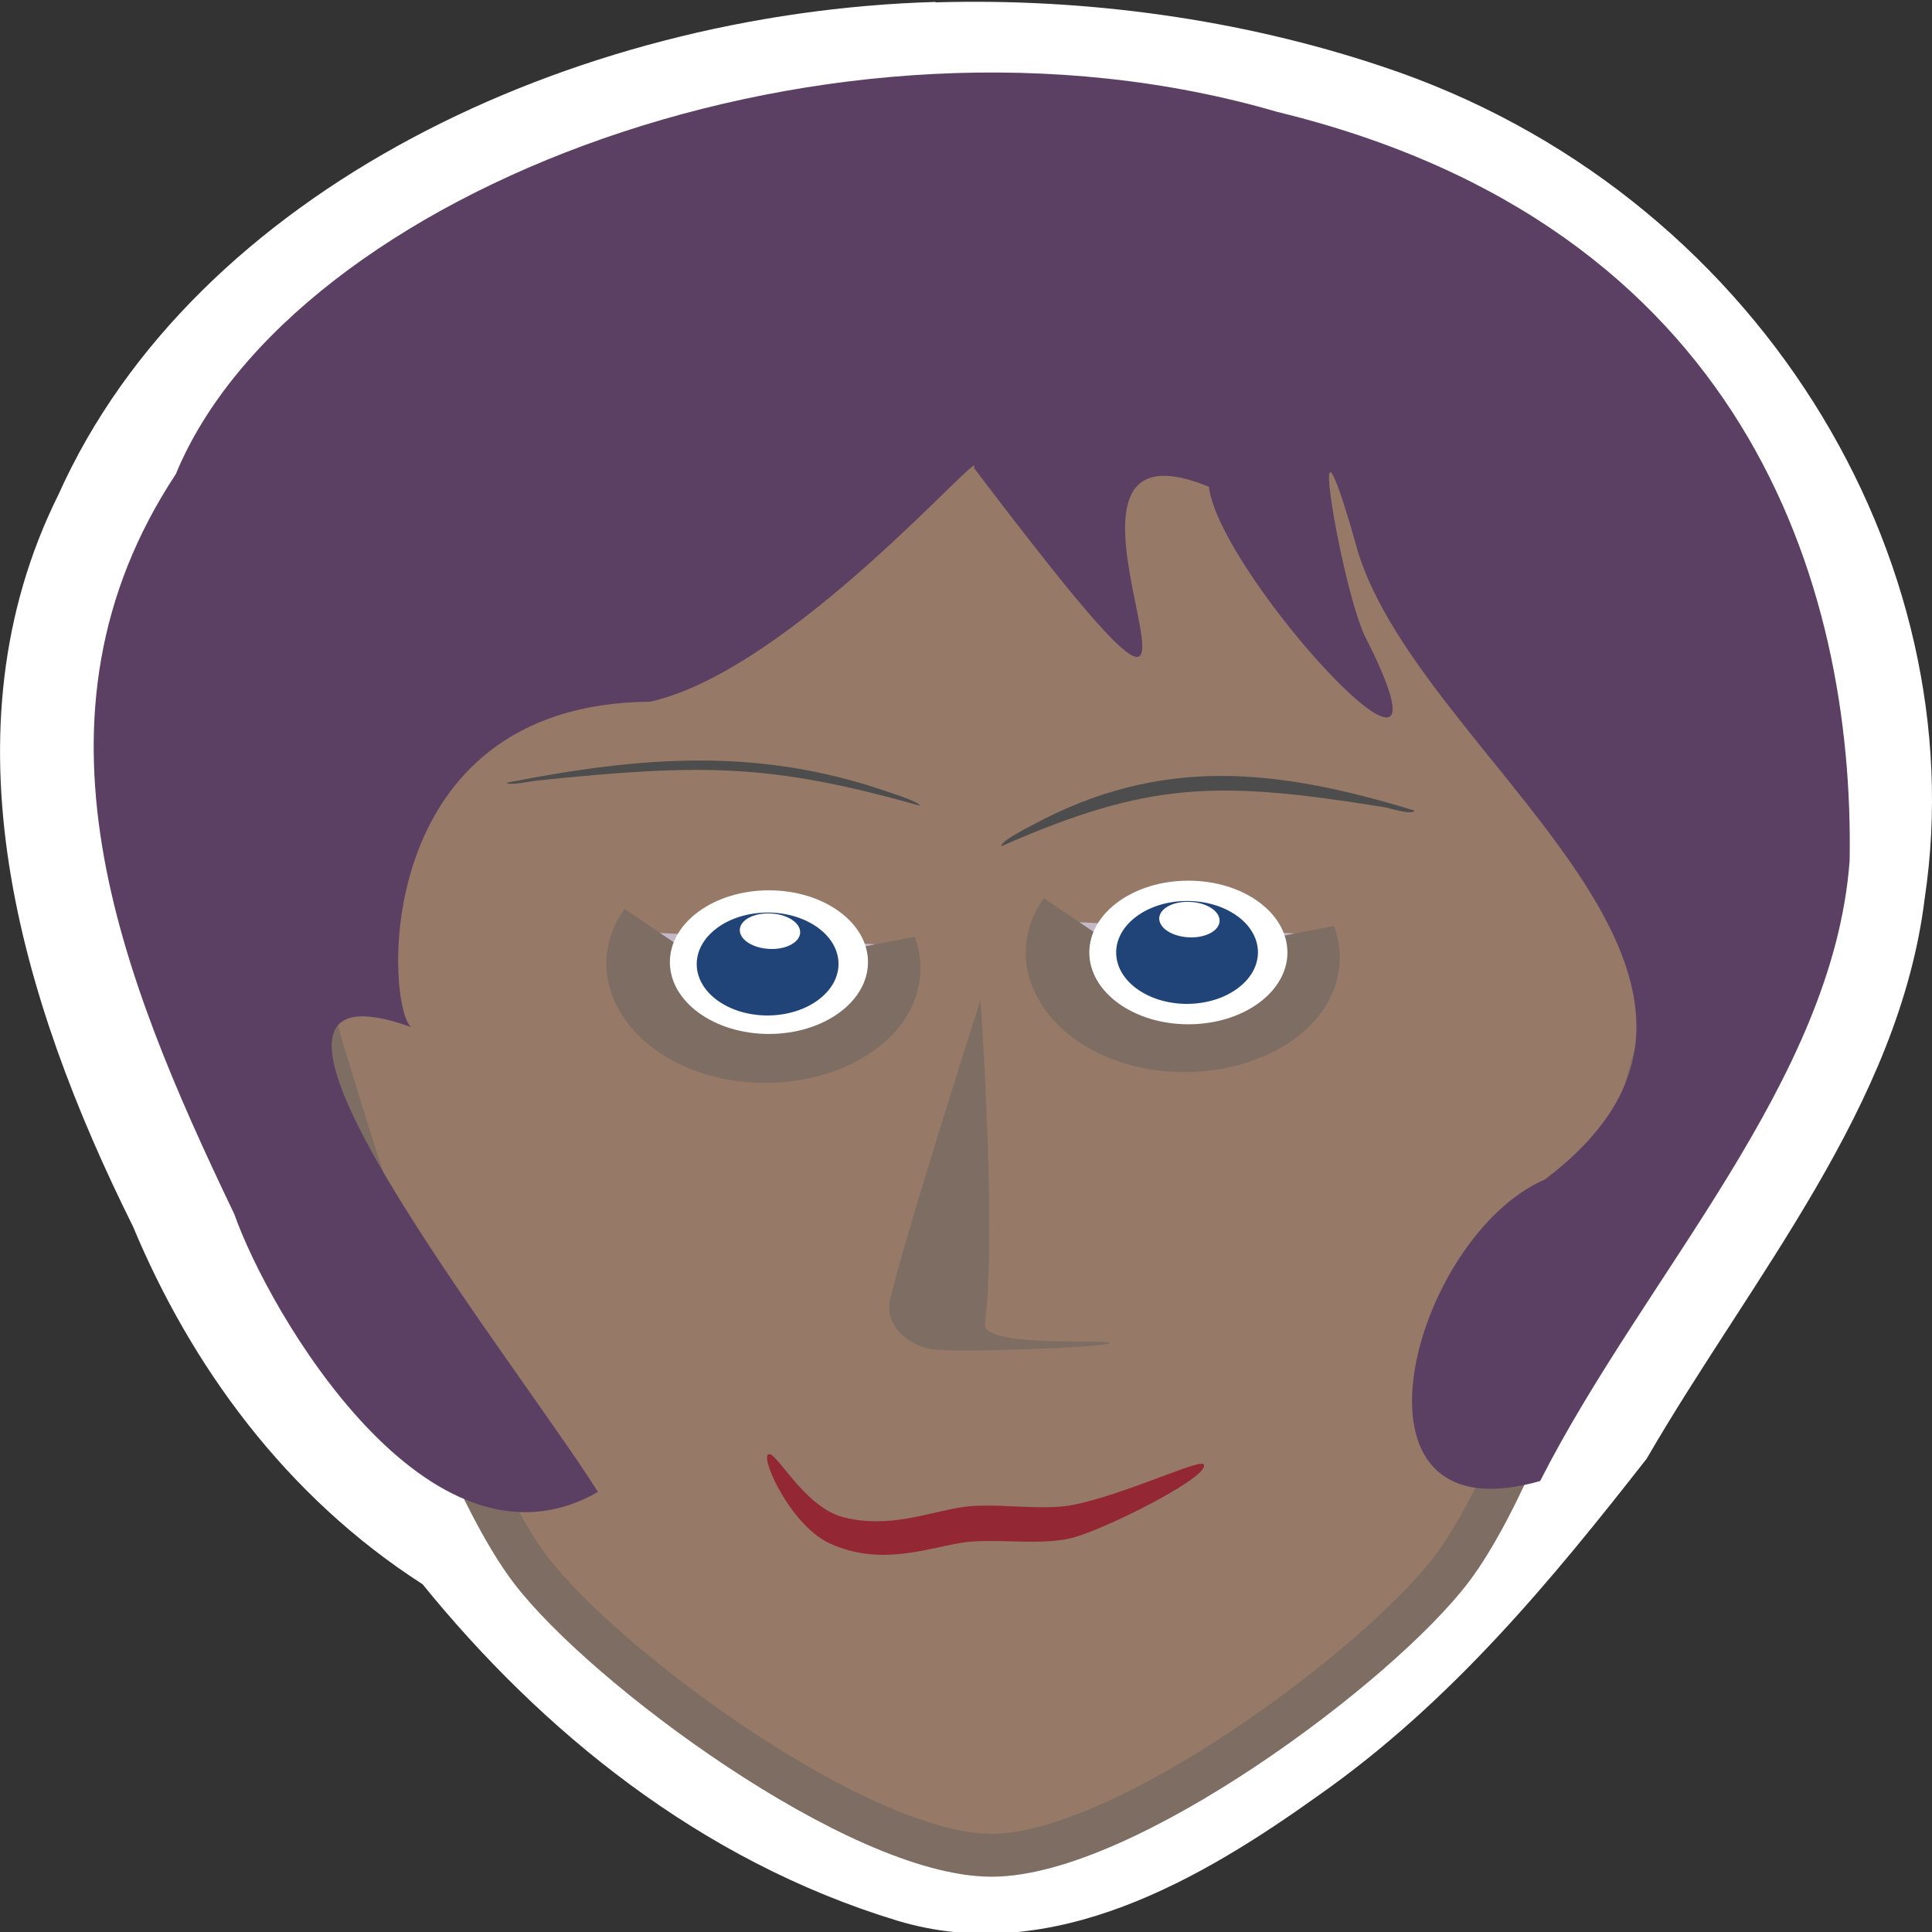
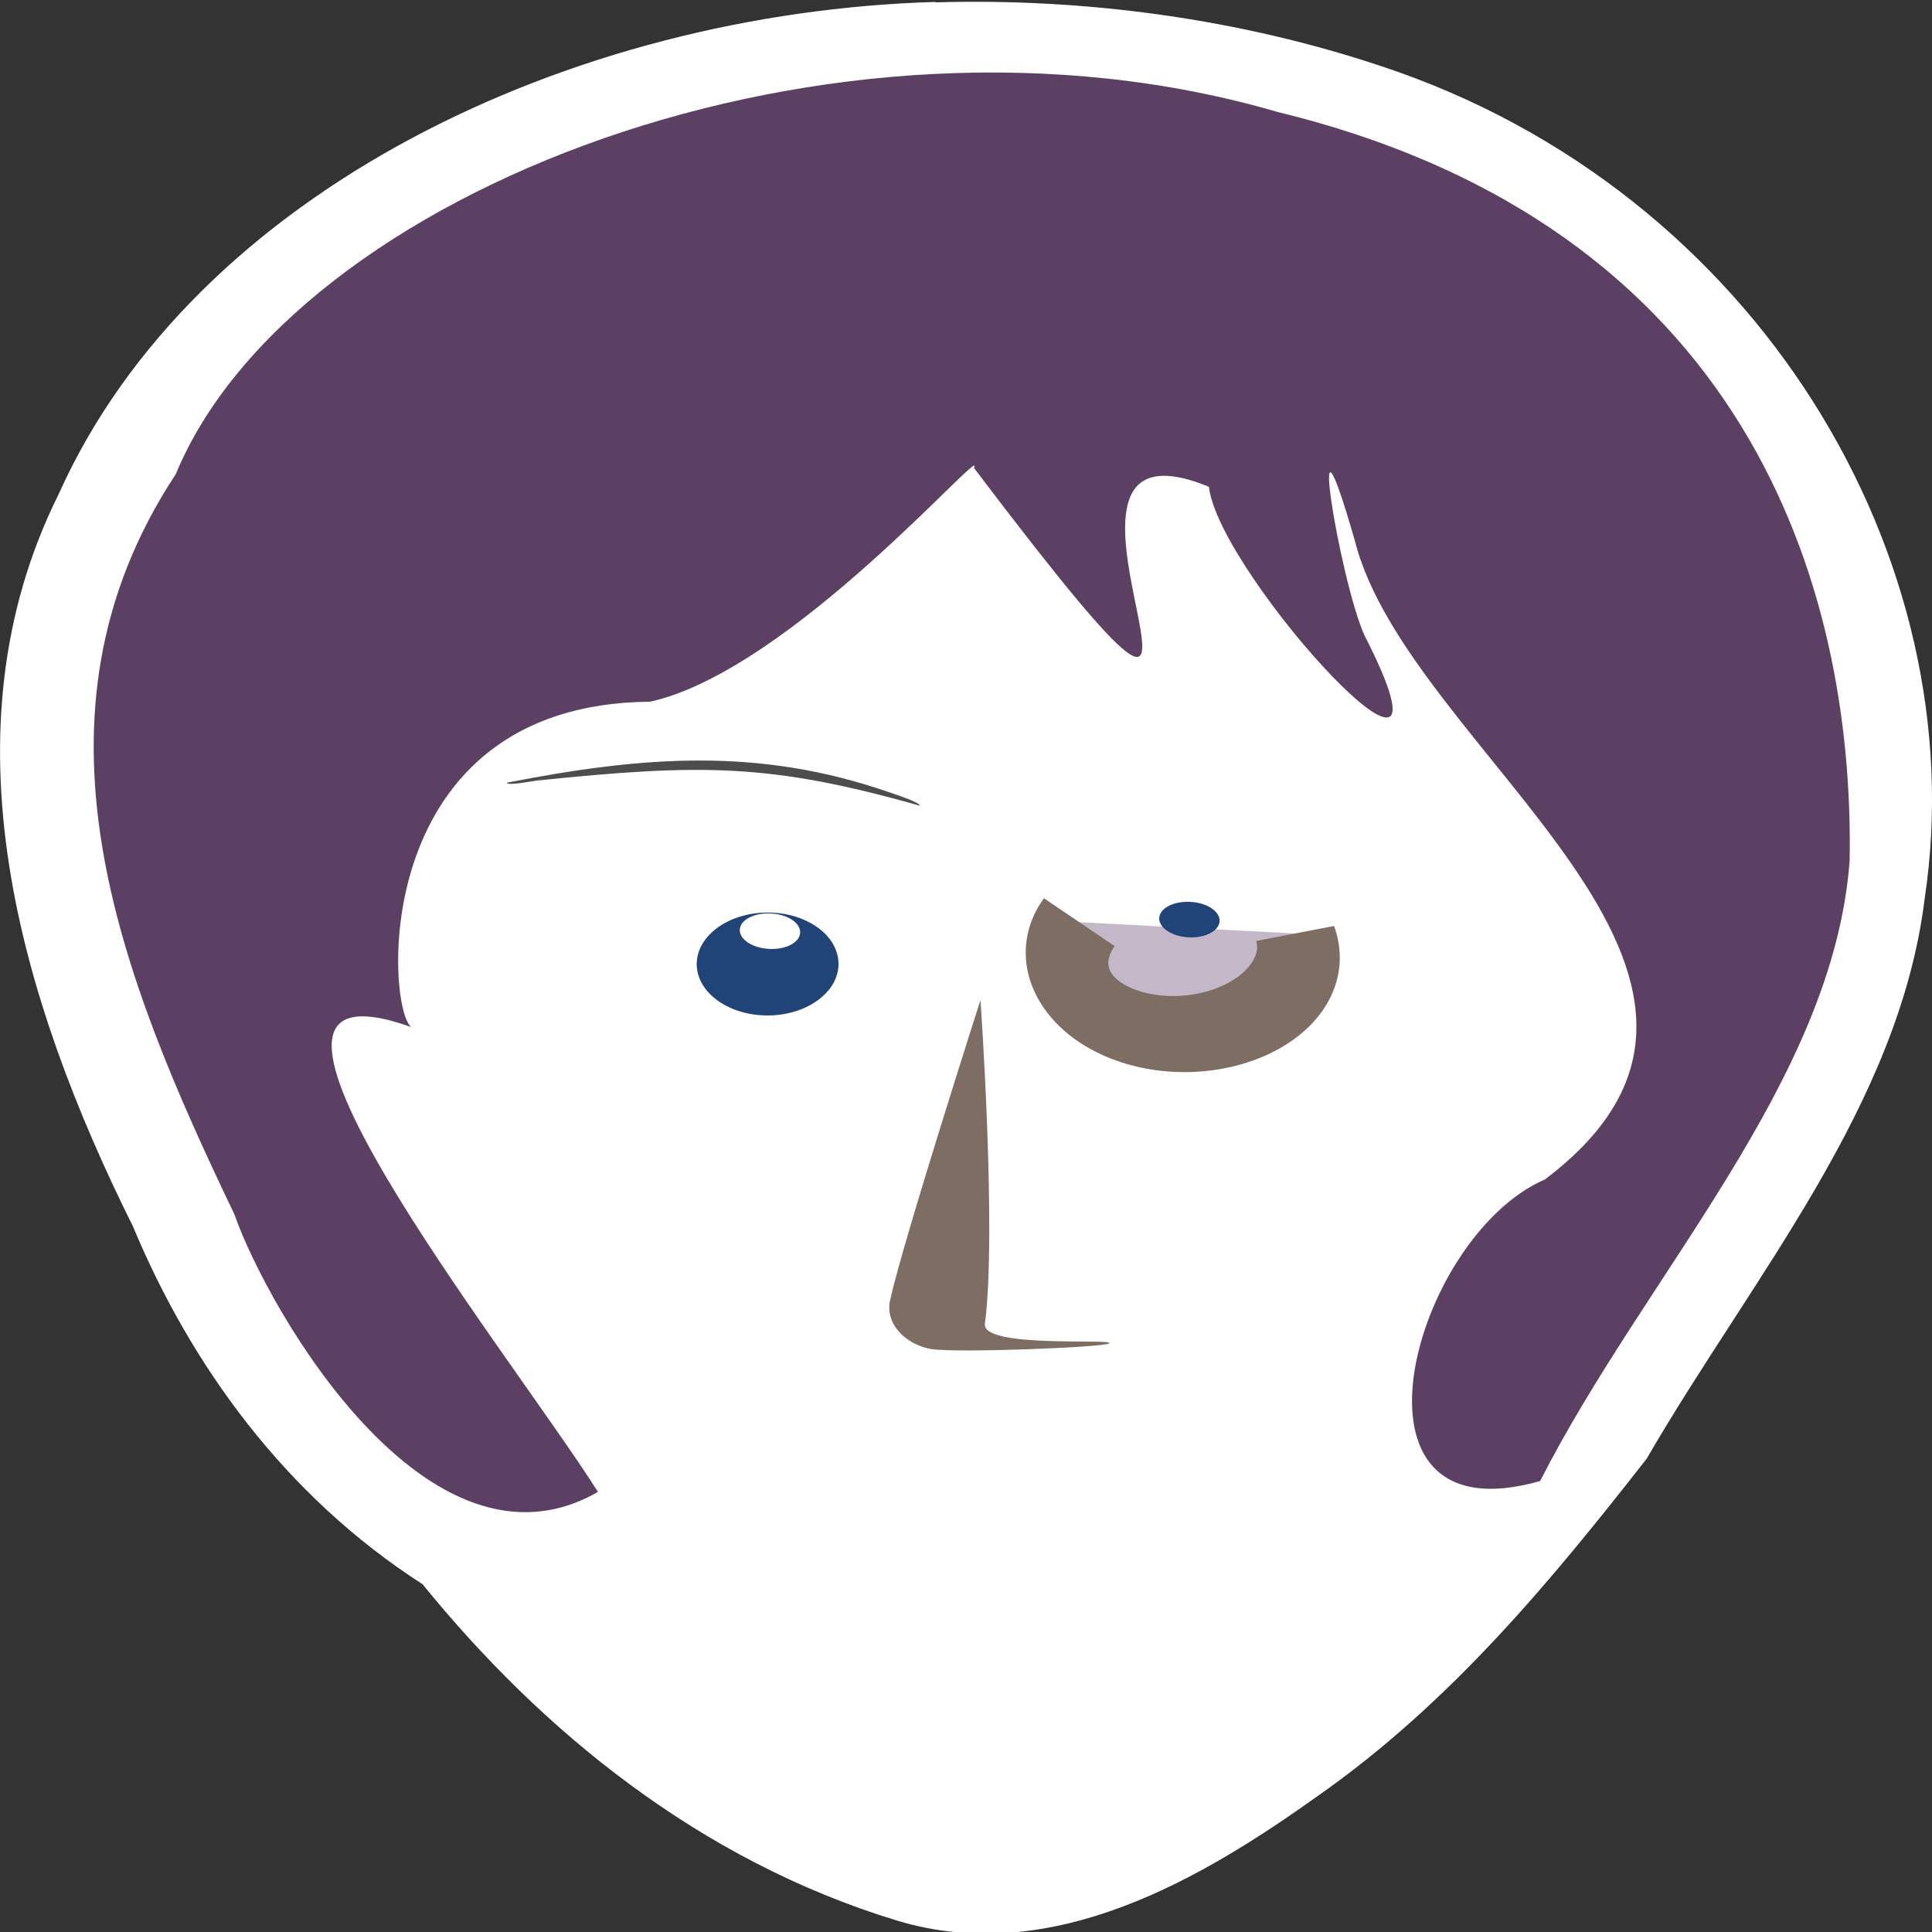
<svg xmlns="http://www.w3.org/2000/svg" version="1.1" viewBox="0 0 100 100">
  <rect x="0" y="0" width="100" height="100" fill="#333333" stroke="none" />
  <g transform="translate(0 -270.5)">
    <path d="m48.43 270.6c-18.85 0.544-38.36 9.784-45.4 25.49-6.124 12.31-1.993 26.15 3.852 37.89 2.992 7.174 7.865 13.94 14.99 18.52 6.141 7.564 14.33 14.3 24.56 17.41 8.058 2.439 15.86-2.226 21.8-6.469 6.882-4.83 12.08-11.15 17-17.44 5.438-9.384 13.07-18.25 14.39-29 2.63-17.52-8.62-36.62-28.11-43.07-7.291-2.439-15.28-3.539-23.09-3.309z" fill="#fff" />
-     <path d="m85.85 324.6h-0.006c-0.007 0.027-5.863 20.69-10.68 27.08-3.79 5.028-16.97 14.84-23.83 14.85-6.855 0.01-20.07-9.77-23.88-14.79-4.84-6.379-10.78-27.02-10.79-27.05h-0.001c-0.762-2.496-1.171-5.115-1.176-7.817-0.031-17.01 15.95-30.82 35.69-30.84 19.75-0.026 35.78 13.74 35.81 30.75 0.006 2.701-0.393 5.322-1.146 7.82z" stroke="#7e6d63" stroke-width="2.217" fill="#967967" />
    <path d="m46.07 337.8c-0.279 1.275 0.877 2.315 2.13 2.525 1.291 0.215 8.822-0.085 9.193-0.283 0.548-0.293-6.589 0.284-6.416-1.02 0.622-4.684-0.227-16.76-0.227-16.76s-4.024 12.54-4.68 15.54z" fill="#7e6d63" />
-     <path d="m39.74 345.8c-0.312 0.344 1.281 3.771 3.29 4.625 2.54 1.114 4.825 0.252 6.695-0.064 1.704-0.289 4.223 0.192 5.888-0.293 1.884-0.548 7.091-3.187 6.686-3.777-0.199-0.291-4.158 1.596-6.766 2.104-1.659 0.325-4.089-0.143-5.759 0.118-1.728 0.269-3.745 1.109-6.089 0.529-2.126-0.526-3.589-3.634-3.945-3.242z" fill="#942734" />
    <path d="m47.6 312.2c-7.715-2.18-11.25-2.178-19.81-1.299-0.259 0.026-1.465 0.282-1.571 0.114 7.088-1.389 13.07-1.838 19.76 0.477 0.238 0.083 1.656 0.539 1.624 0.708z" fill="#4d4d4d" />
-     <path d="m51.83 314.3c7.715-3.396 11.25-3.392 19.81-2.023 0.259 0.041 1.465 0.44 1.571 0.177-7.088-2.163-13.07-2.863-19.76 0.743-0.238 0.129-1.656 0.839-1.624 1.102z" fill="#4d4d4d" />
-     <path fill="#c4b7c8" transform="matrix(.982 -.189 .344 .939 0 0)" stroke="#7e6d63" stroke-width="4.11" d="m-68.18 326.4a5.92 4.186 0 0 1 -4.24 4.014 5.92 4.186 0 0 1 -6.646 -1.735 5.92 4.186 0 0 1 0.467 -4.999" />
    <ellipse rx="5.127" ry="3.717" cy="320.3" cx="39.8" fill="#fff" />
    <path d="m37.31 322.4c1.522 0.969 3.837 0.86 5.178-0.251 1.337-1.103 1.189-2.785-0.331-3.754-1.523-0.97-3.839-0.86-5.177 0.244-1.345 1.109-1.192 2.792 0.33 3.762zm2.733-4.607c0.853 0.086 1.464 0.565 1.363 1.069-0.107 0.501-0.88 0.835-1.736 0.742-0.857-0.088-1.466-0.566-1.369-1.067 0.102-0.503 0.88-0.835 1.742-0.744z" fill="#214478" />
    <path fill="#c4b7c8" transform="matrix(.982 -.189 .344 .939 0 0)" stroke="#7e6d63" stroke-width="4.11" d="m-47.34 330a5.92 4.186 0 0 1 -4.24 4.014 5.92 4.186 0 0 1 -6.646 -1.735 5.92 4.186 0 0 1 0.467 -4.999" />
-     <ellipse rx="5.127" ry="3.717" cy="319.8" cx="61.51" fill="#fff" />
-     <path d="m59.02 321.8c1.522 0.969 3.837 0.86 5.178-0.251 1.337-1.103 1.189-2.785-0.331-3.754-1.523-0.97-3.839-0.86-5.177 0.244-1.345 1.109-1.192 2.792 0.33 3.762zm2.733-4.607c0.853 0.086 1.464 0.565 1.363 1.069-0.107 0.501-0.88 0.835-1.736 0.742-0.857-0.088-1.466-0.566-1.369-1.067 0.102-0.503 0.88-0.835 1.742-0.744z" fill="#214478" />
+     <path d="m59.02 321.8zm2.733-4.607c0.853 0.086 1.464 0.565 1.363 1.069-0.107 0.501-0.88 0.835-1.736 0.742-0.857-0.088-1.466-0.566-1.369-1.067 0.102-0.503 0.88-0.835 1.742-0.744z" fill="#214478" />
    <path d="m66.14 276.3c-23.06-6.75-51.02 4.145-57.04 18.74-8.296 12.57-2.894 25.95 3.031 38.31 1.756 4.999 10.06 19.4 18.82 14.37-4.593-7.241-21.47-28.28-9.669-24.06-1.306-1.049-2.212-16.73 12.37-16.84 7.338-1.632 17.45-13.54 16.76-12.1 17.98 23.73 0.576-3.796 12.16 0.976 0.547 4.629 13.85 19.03 8.049 7.682-1.28-2.83-3.13-14.11-0.483-4.85 2.778 10.9 23.76 22.5 9.827 33.02-6.864 2.971-11.12 18.71-0.248 15.61 5.424-10.67 15.17-20.69 16.02-32.11 0.245-14.35-5.433-32.86-29.6-38.75z" fill="#5b4064" />
  </g>
</svg>